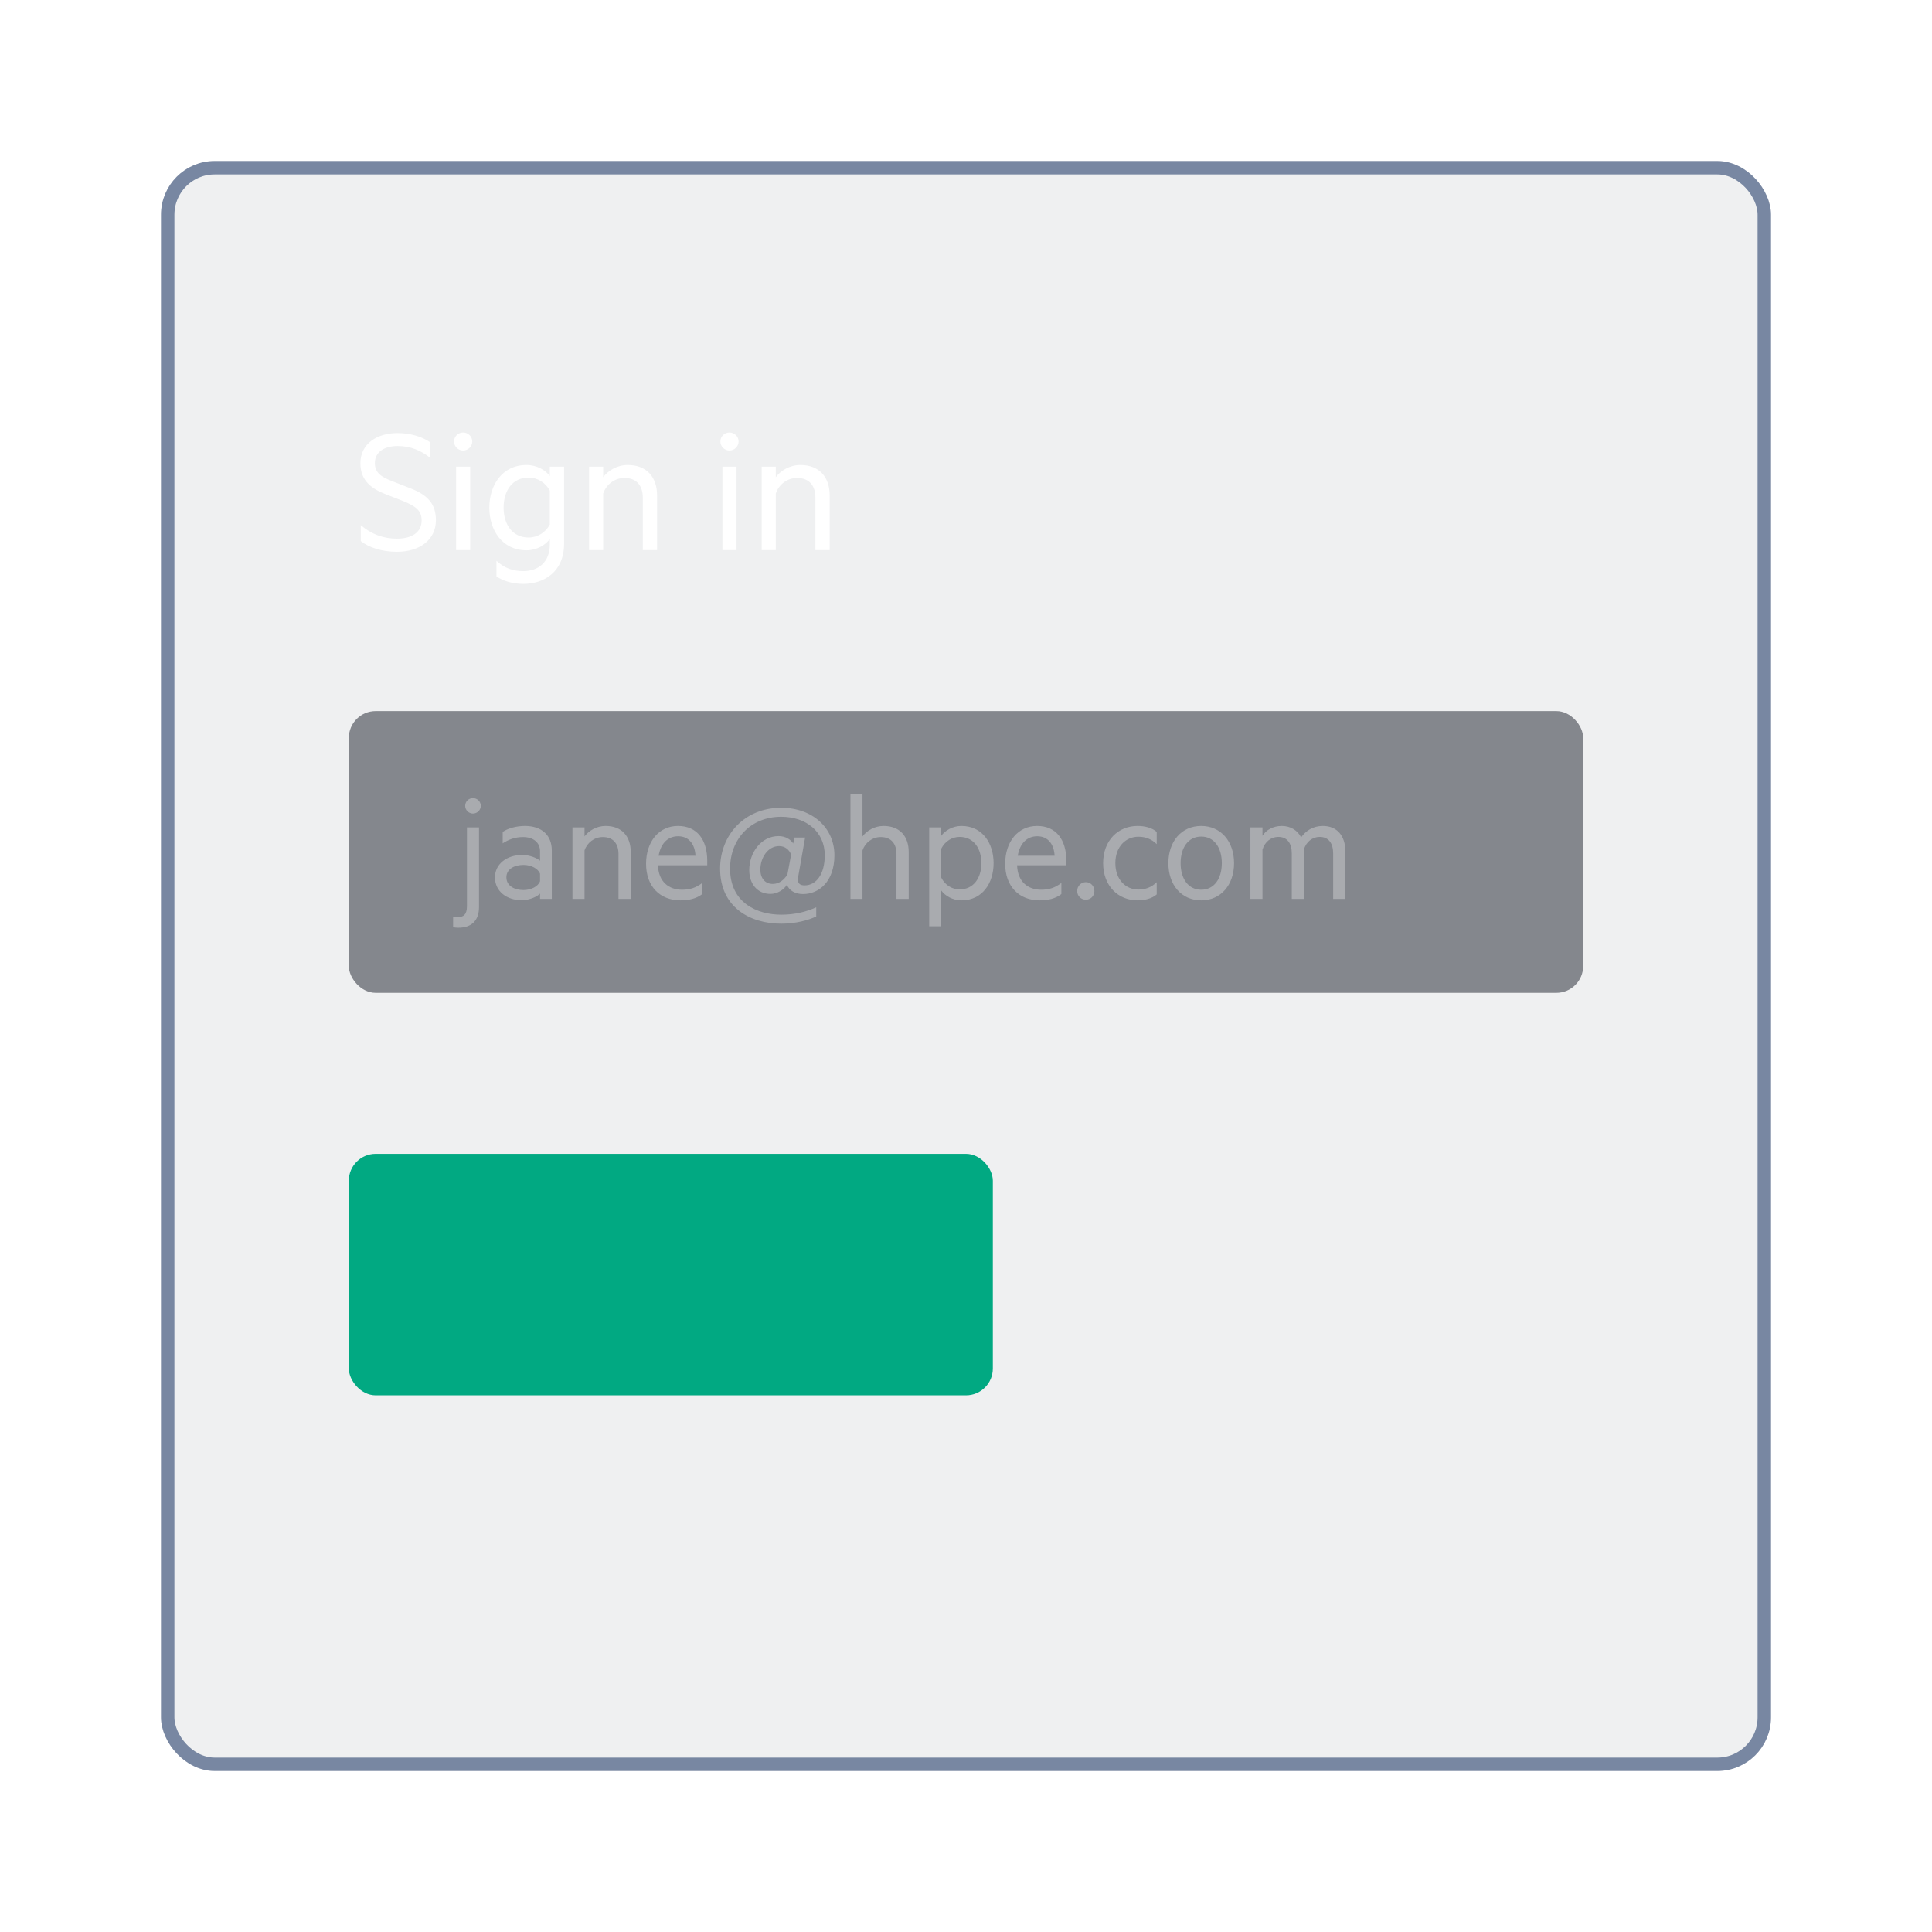
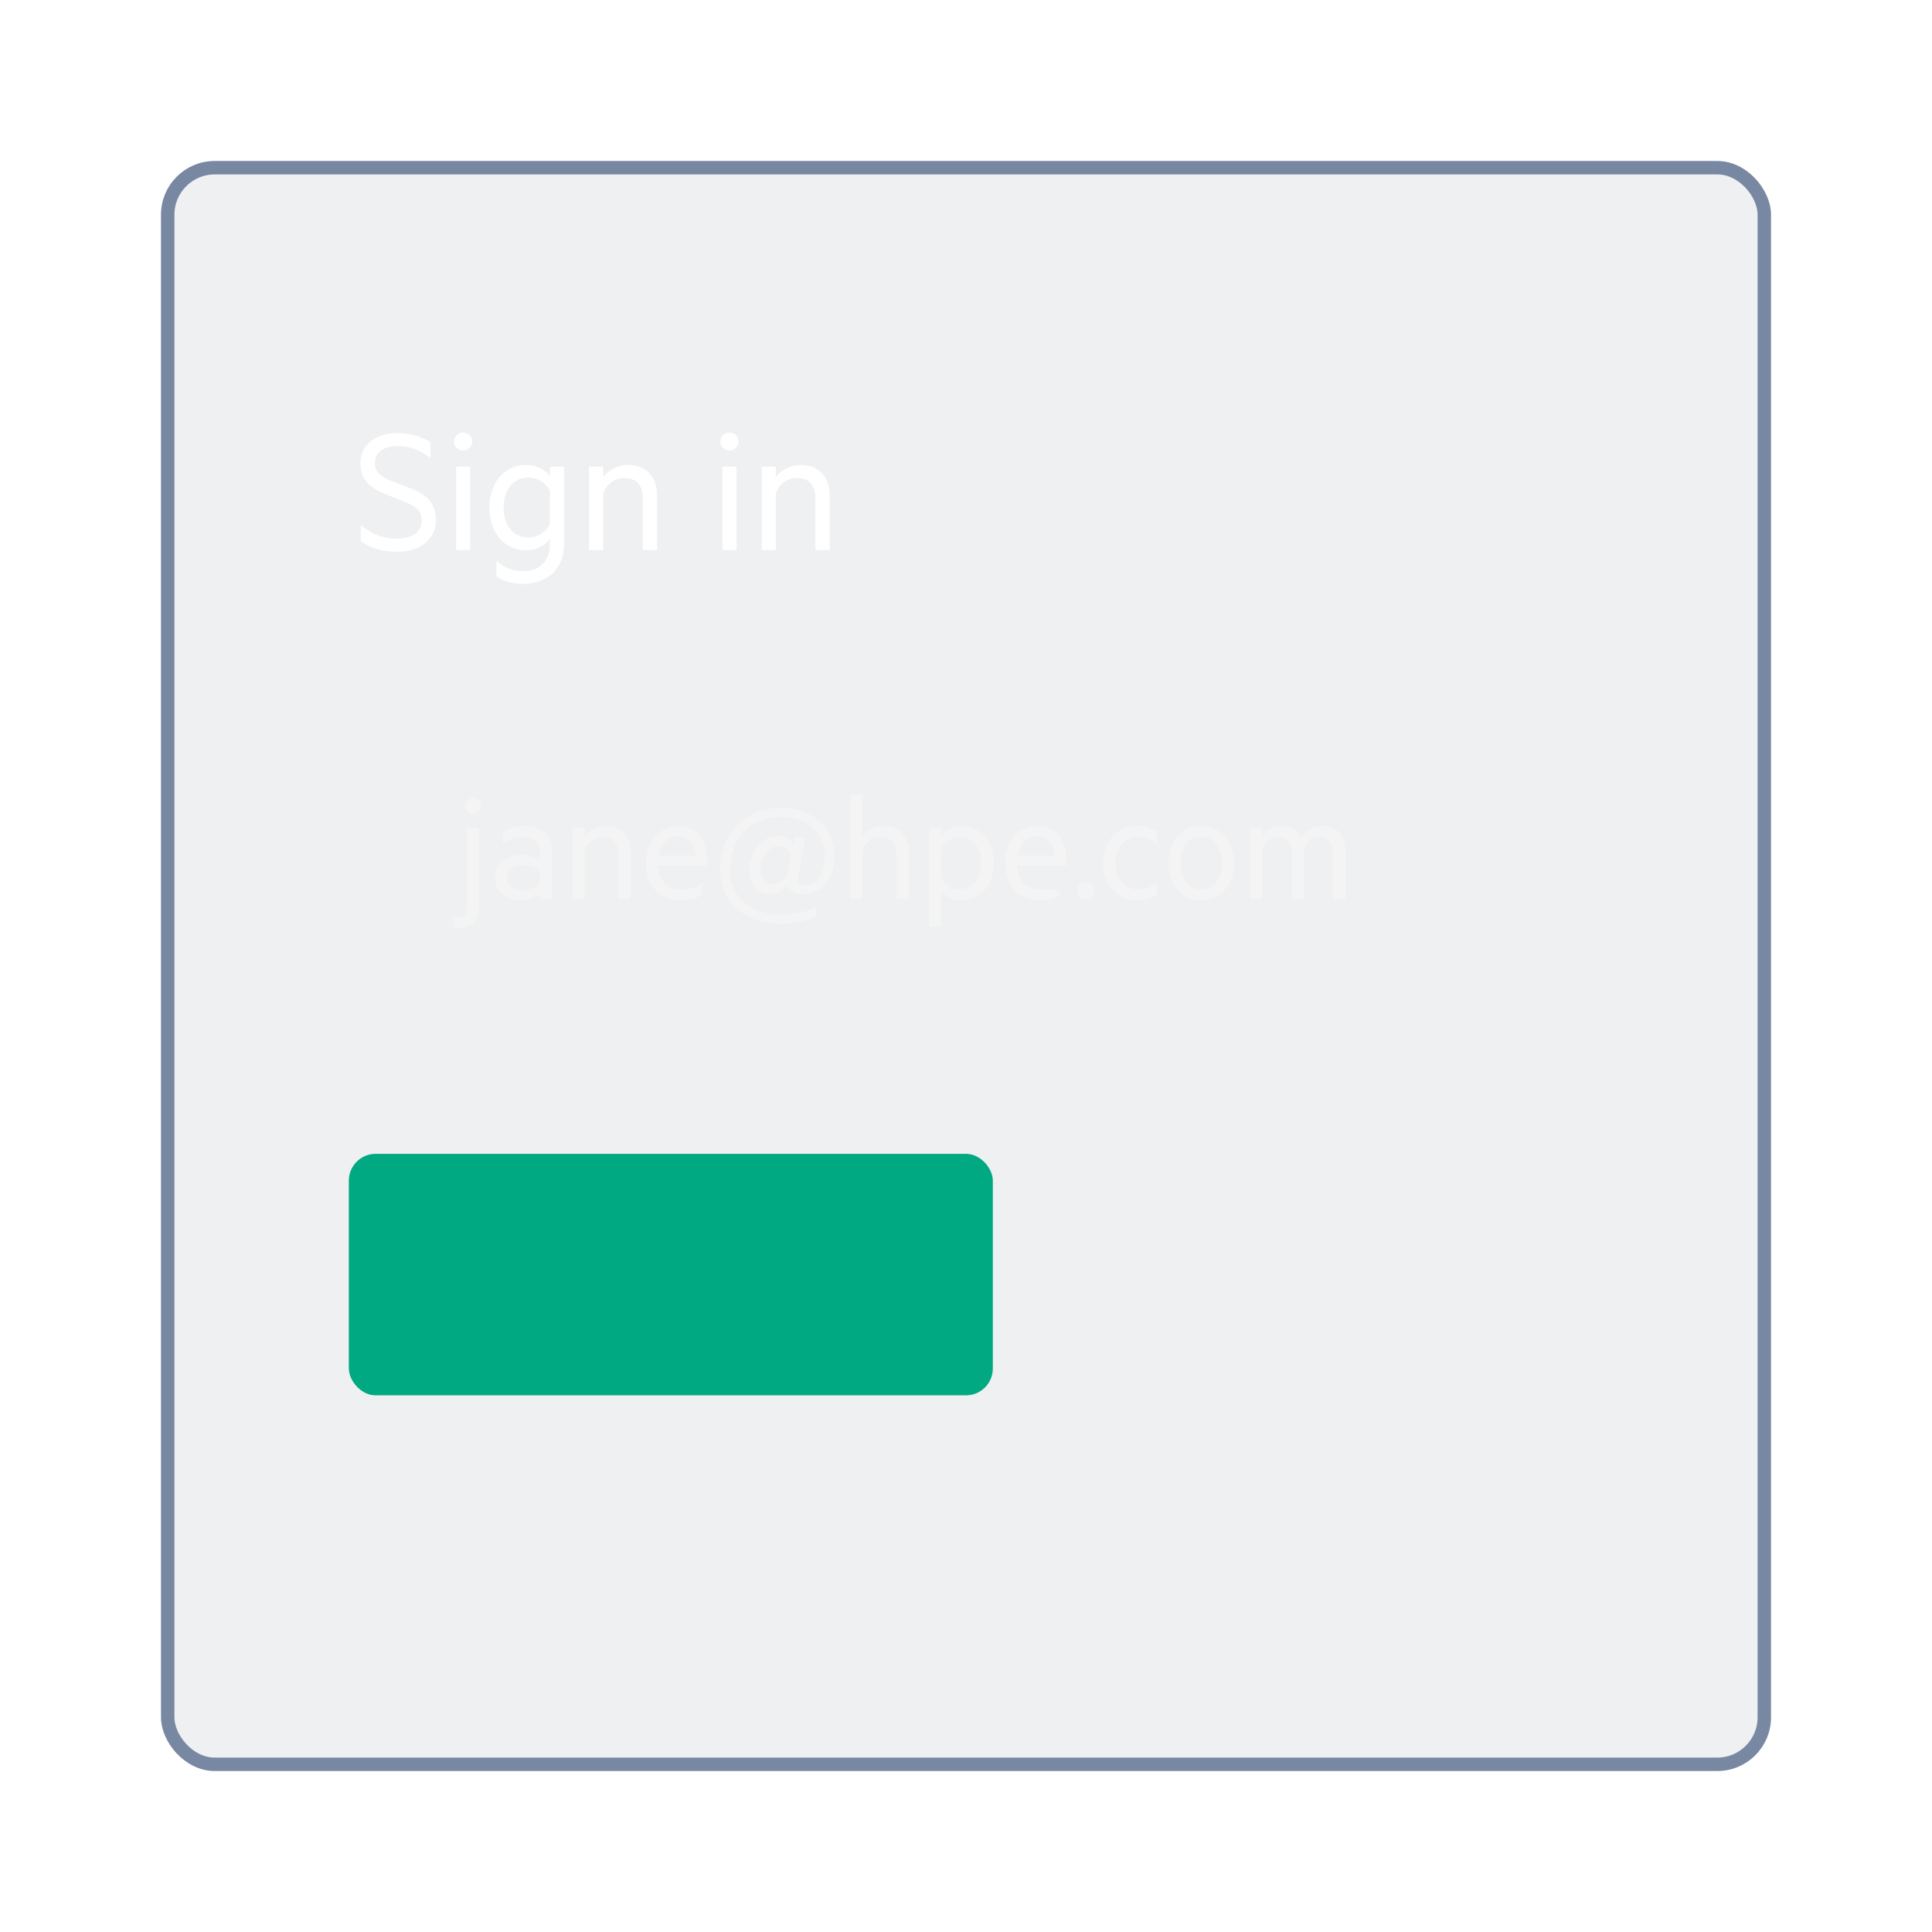
<svg xmlns="http://www.w3.org/2000/svg" width="144" height="144" viewBox="0 0 144 144" fill="none">
  <g filter="url(#filter0_d)">
    <rect x="12" y="6" width="120" height="120" rx="4" fill="#354050" fill-opacity="0.08" />
    <rect x="12.5" y="6.5" width="119" height="119" rx="3.5" stroke="#7887A2" />
  </g>
  <rect x="26" y="86" width="48" height="18" rx="2" fill="#01A982" />
  <path d="M26.89 39.138V40.328C27.478 40.79 28.43 41.126 29.592 41.126C31.258 41.126 32.49 40.244 32.49 38.774C32.49 37.584 31.902 36.898 30.586 36.394L29.228 35.862C28.43 35.554 27.94 35.246 27.94 34.518C27.94 33.664 28.682 33.244 29.634 33.244C30.628 33.244 31.398 33.594 32.084 34.14V32.978C31.44 32.53 30.558 32.278 29.62 32.278C28.136 32.278 26.862 33.048 26.862 34.532C26.862 35.89 27.786 36.464 28.794 36.856L30.054 37.346C30.964 37.724 31.426 38.032 31.426 38.788C31.426 39.67 30.698 40.146 29.592 40.146C28.584 40.146 27.688 39.824 26.89 39.138ZM35.199 32.908C35.199 32.53 34.891 32.236 34.513 32.236C34.149 32.236 33.841 32.53 33.841 32.908C33.841 33.272 34.149 33.58 34.513 33.58C34.891 33.58 35.199 33.272 35.199 32.908ZM35.045 41V34.784H33.995V41H35.045ZM40.98 40.174V40.58C40.98 41.91 40.112 42.568 39.006 42.568C38.278 42.568 37.62 42.372 37.004 41.798V42.96C37.48 43.296 38.208 43.52 39.006 43.52C40.49 43.52 42.044 42.68 42.044 40.51V34.784H40.98V35.484C40.672 35.05 40.014 34.658 39.244 34.658C37.424 34.658 36.472 36.17 36.472 37.836C36.472 39.502 37.424 41.014 39.244 41.014C40.014 41.014 40.672 40.608 40.98 40.174ZM40.98 36.562V39.096C40.658 39.684 40.07 40.062 39.398 40.062C38.222 40.062 37.536 39.124 37.536 37.836C37.536 36.534 38.222 35.596 39.398 35.596C40.07 35.596 40.658 35.974 40.98 36.562ZM43.907 34.784V41H44.957V36.786C45.181 36.114 45.811 35.624 46.539 35.624C47.477 35.624 47.911 36.226 47.911 37.094V41H48.975V36.926C48.975 35.568 48.205 34.658 46.791 34.658C45.993 34.658 45.321 35.078 44.957 35.568V34.784H43.907ZM55.05 32.908C55.05 32.53 54.742 32.236 54.364 32.236C54 32.236 53.692 32.53 53.692 32.908C53.692 33.272 54 33.58 54.364 33.58C54.742 33.58 55.05 33.272 55.05 32.908ZM54.896 41V34.784H53.846V41H54.896ZM56.772 34.784V41H57.822V36.786C58.046 36.114 58.676 35.624 59.404 35.624C60.342 35.624 60.776 36.226 60.776 37.094V41H61.84V36.926C61.84 35.568 61.07 34.658 59.656 34.658C58.858 34.658 58.186 35.078 57.822 35.568V34.784H56.772Z" fill="white" />
-   <rect opacity="0.5" x="26" y="53" width="92" height="21" rx="2" fill="#1A1F2B" />
  <g opacity="0.3">
    <path d="M35.836 60.063C35.836 59.739 35.572 59.487 35.248 59.487C34.935 59.487 34.672 59.739 34.672 60.063C34.672 60.375 34.935 60.639 35.248 60.639C35.572 60.639 35.836 60.375 35.836 60.063ZM35.703 67.611V61.671H34.803V67.551C34.803 68.151 34.551 68.367 34.084 68.367C33.975 68.367 33.843 68.343 33.772 68.331V69.099C33.867 69.135 34.047 69.147 34.156 69.147C35.151 69.147 35.703 68.607 35.703 67.611Z" fill="white" />
    <path d="M40.252 63.459V64.155C40.024 63.951 39.472 63.723 38.92 63.723C37.78 63.723 36.892 64.395 36.892 65.391C36.892 66.447 37.78 67.095 38.872 67.095C39.496 67.095 40.048 66.819 40.252 66.603V66.999H41.128V63.387C41.128 62.259 40.384 61.563 39.124 61.563C38.464 61.563 37.828 61.755 37.468 62.007V62.859C37.912 62.571 38.392 62.391 38.98 62.391C39.76 62.391 40.252 62.799 40.252 63.459ZM40.252 65.127V65.679C40.108 66.075 39.58 66.339 39.016 66.339C38.368 66.339 37.744 66.039 37.744 65.391C37.744 64.755 38.368 64.467 39.016 64.467C39.58 64.467 40.108 64.731 40.252 65.127Z" fill="white" />
    <path d="M42.667 61.671V66.999H43.567V63.387C43.759 62.811 44.299 62.391 44.923 62.391C45.727 62.391 46.099 62.907 46.099 63.651V66.999H47.011V63.507C47.011 62.343 46.351 61.563 45.139 61.563C44.455 61.563 43.879 61.923 43.567 62.343V61.671H42.667Z" fill="white" />
    <path d="M49.042 64.491H52.714V64.167C52.714 62.607 51.97 61.563 50.53 61.563C49.114 61.563 48.154 62.727 48.154 64.383C48.154 66.063 49.186 67.107 50.722 67.107C51.358 67.107 51.91 66.975 52.342 66.639V65.811C51.862 66.171 51.43 66.315 50.83 66.315C49.858 66.315 49.078 65.727 49.042 64.491ZM50.542 62.331C51.406 62.331 51.802 63.003 51.838 63.783H49.09C49.258 62.799 49.834 62.331 50.542 62.331Z" fill="white" />
    <path d="M59.492 65.343L60.008 62.427H59.205L59.12 62.871C58.953 62.595 58.569 62.319 58.029 62.319C56.733 62.319 55.844 63.543 55.844 64.851C55.844 65.847 56.42 66.627 57.428 66.627C57.908 66.627 58.413 66.339 58.653 65.943C58.821 66.387 59.288 66.639 59.852 66.639C61.041 66.639 62.193 65.703 62.193 63.747C62.193 61.731 60.584 60.207 58.221 60.207C55.496 60.207 53.672 62.235 53.672 64.743C53.672 67.623 55.904 68.847 58.233 68.847C59.288 68.847 60.236 68.595 60.837 68.307V67.623C60.153 67.935 59.3 68.175 58.233 68.175C56.432 68.175 54.416 67.299 54.416 64.743C54.416 62.523 55.965 60.879 58.221 60.879C60.105 60.879 61.472 62.007 61.472 63.747C61.472 65.175 60.825 65.991 59.972 65.991C59.589 65.991 59.408 65.823 59.492 65.343ZM58.965 63.699L58.688 65.187C58.437 65.571 58.089 65.883 57.596 65.883C57.02 65.883 56.672 65.451 56.672 64.815C56.672 63.951 57.212 63.063 58.077 63.063C58.508 63.063 58.833 63.339 58.965 63.699Z" fill="white" />
    <path d="M63.386 59.199V66.999H64.285V63.387C64.478 62.811 65.017 62.391 65.641 62.391C66.445 62.391 66.817 62.907 66.817 63.651V66.999H67.73V63.507C67.73 62.343 67.07 61.563 65.858 61.563C65.174 61.563 64.597 61.923 64.285 62.343V59.199H63.386Z" fill="white" />
    <path d="M70.157 69.039V66.375C70.433 66.759 70.997 67.107 71.657 67.107C73.229 67.107 74.057 65.811 74.057 64.335C74.057 62.859 73.229 61.563 71.657 61.563C70.997 61.563 70.433 61.911 70.157 62.295V61.671H69.257V69.039H70.157ZM70.157 65.415V63.255C70.433 62.703 70.961 62.379 71.525 62.379C72.545 62.379 73.145 63.207 73.145 64.335C73.145 65.463 72.545 66.291 71.525 66.291C70.961 66.291 70.433 65.967 70.157 65.415Z" fill="white" />
-     <path d="M75.808 64.491H79.48V64.167C79.48 62.607 78.736 61.563 77.296 61.563C75.879 61.563 74.919 62.727 74.919 64.383C74.919 66.063 75.951 67.107 77.487 67.107C78.124 67.107 78.675 66.975 79.108 66.639V65.811C78.627 66.171 78.195 66.315 77.596 66.315C76.624 66.315 75.844 65.727 75.808 64.491ZM77.308 62.331C78.171 62.331 78.567 63.003 78.603 63.783H75.856C76.023 62.799 76.6 62.331 77.308 62.331Z" fill="white" />
+     <path d="M75.808 64.491H79.48V64.167C79.48 62.607 78.736 61.563 77.296 61.563C75.879 61.563 74.919 62.727 74.919 64.383C74.919 66.063 75.951 67.107 77.487 67.107C78.124 67.107 78.675 66.975 79.108 66.639C78.627 66.171 78.195 66.315 77.596 66.315C76.624 66.315 75.844 65.727 75.808 64.491ZM77.308 62.331C78.171 62.331 78.567 63.003 78.603 63.783H75.856C76.023 62.799 76.6 62.331 77.308 62.331Z" fill="white" />
    <path d="M80.286 66.411C80.286 66.783 80.574 67.059 80.934 67.059C81.282 67.059 81.57 66.783 81.57 66.411C81.57 66.039 81.282 65.751 80.934 65.751C80.574 65.751 80.286 66.039 80.286 66.411Z" fill="white" />
    <path d="M82.22 64.335C82.22 66.039 83.348 67.107 84.788 67.107C85.304 67.107 85.844 66.987 86.216 66.663V65.751C85.832 66.135 85.364 66.303 84.848 66.303C83.9 66.303 83.132 65.559 83.132 64.335C83.132 63.111 83.9 62.367 84.848 62.367C85.364 62.367 85.832 62.535 86.216 62.919V62.007C85.844 61.683 85.304 61.563 84.788 61.563C83.348 61.563 82.22 62.631 82.22 64.335Z" fill="white" />
    <path d="M91.98 64.335C91.98 62.703 90.984 61.563 89.531 61.563C88.067 61.563 87.084 62.703 87.084 64.335C87.084 65.967 88.067 67.107 89.531 67.107C90.984 67.107 91.98 65.967 91.98 64.335ZM91.067 64.335C91.067 65.499 90.492 66.315 89.531 66.315C88.572 66.315 87.996 65.499 87.996 64.335C87.996 63.171 88.572 62.355 89.531 62.355C90.492 62.355 91.067 63.171 91.067 64.335Z" fill="white" />
    <path d="M96.978 62.415C96.726 61.911 96.21 61.563 95.538 61.563C94.878 61.563 94.362 61.875 94.098 62.295V61.671H93.198V66.999H94.098V63.327C94.266 62.751 94.734 62.379 95.274 62.379C95.958 62.379 96.282 62.871 96.282 63.615V66.999H97.182V63.327C97.35 62.751 97.818 62.379 98.358 62.379C99.042 62.379 99.366 62.871 99.366 63.615V66.999H100.278V63.471C100.278 62.319 99.678 61.563 98.598 61.563C97.854 61.563 97.314 61.935 96.978 62.415Z" fill="white" />
  </g>
  <defs>
    <filter id="filter0_d" x="0" y="0" width="144" height="144" filterUnits="userSpaceOnUse" color-interpolation-filters="sRGB">
      <feFlood flood-opacity="0" result="BackgroundImageFix" />
      <feColorMatrix in="SourceAlpha" type="matrix" values="0 0 0 0 0 0 0 0 0 0 0 0 0 0 0 0 0 0 127 0" />
      <feOffset dy="6" />
      <feGaussianBlur stdDeviation="6" />
      <feColorMatrix type="matrix" values="0 0 0 0 0 0 0 0 0 0 0 0 0 0 0 0 0 0 0.1 0" />
      <feBlend mode="normal" in2="BackgroundImageFix" result="effect1_dropShadow" />
      <feBlend mode="normal" in="SourceGraphic" in2="effect1_dropShadow" result="shape" />
    </filter>
  </defs>
</svg>